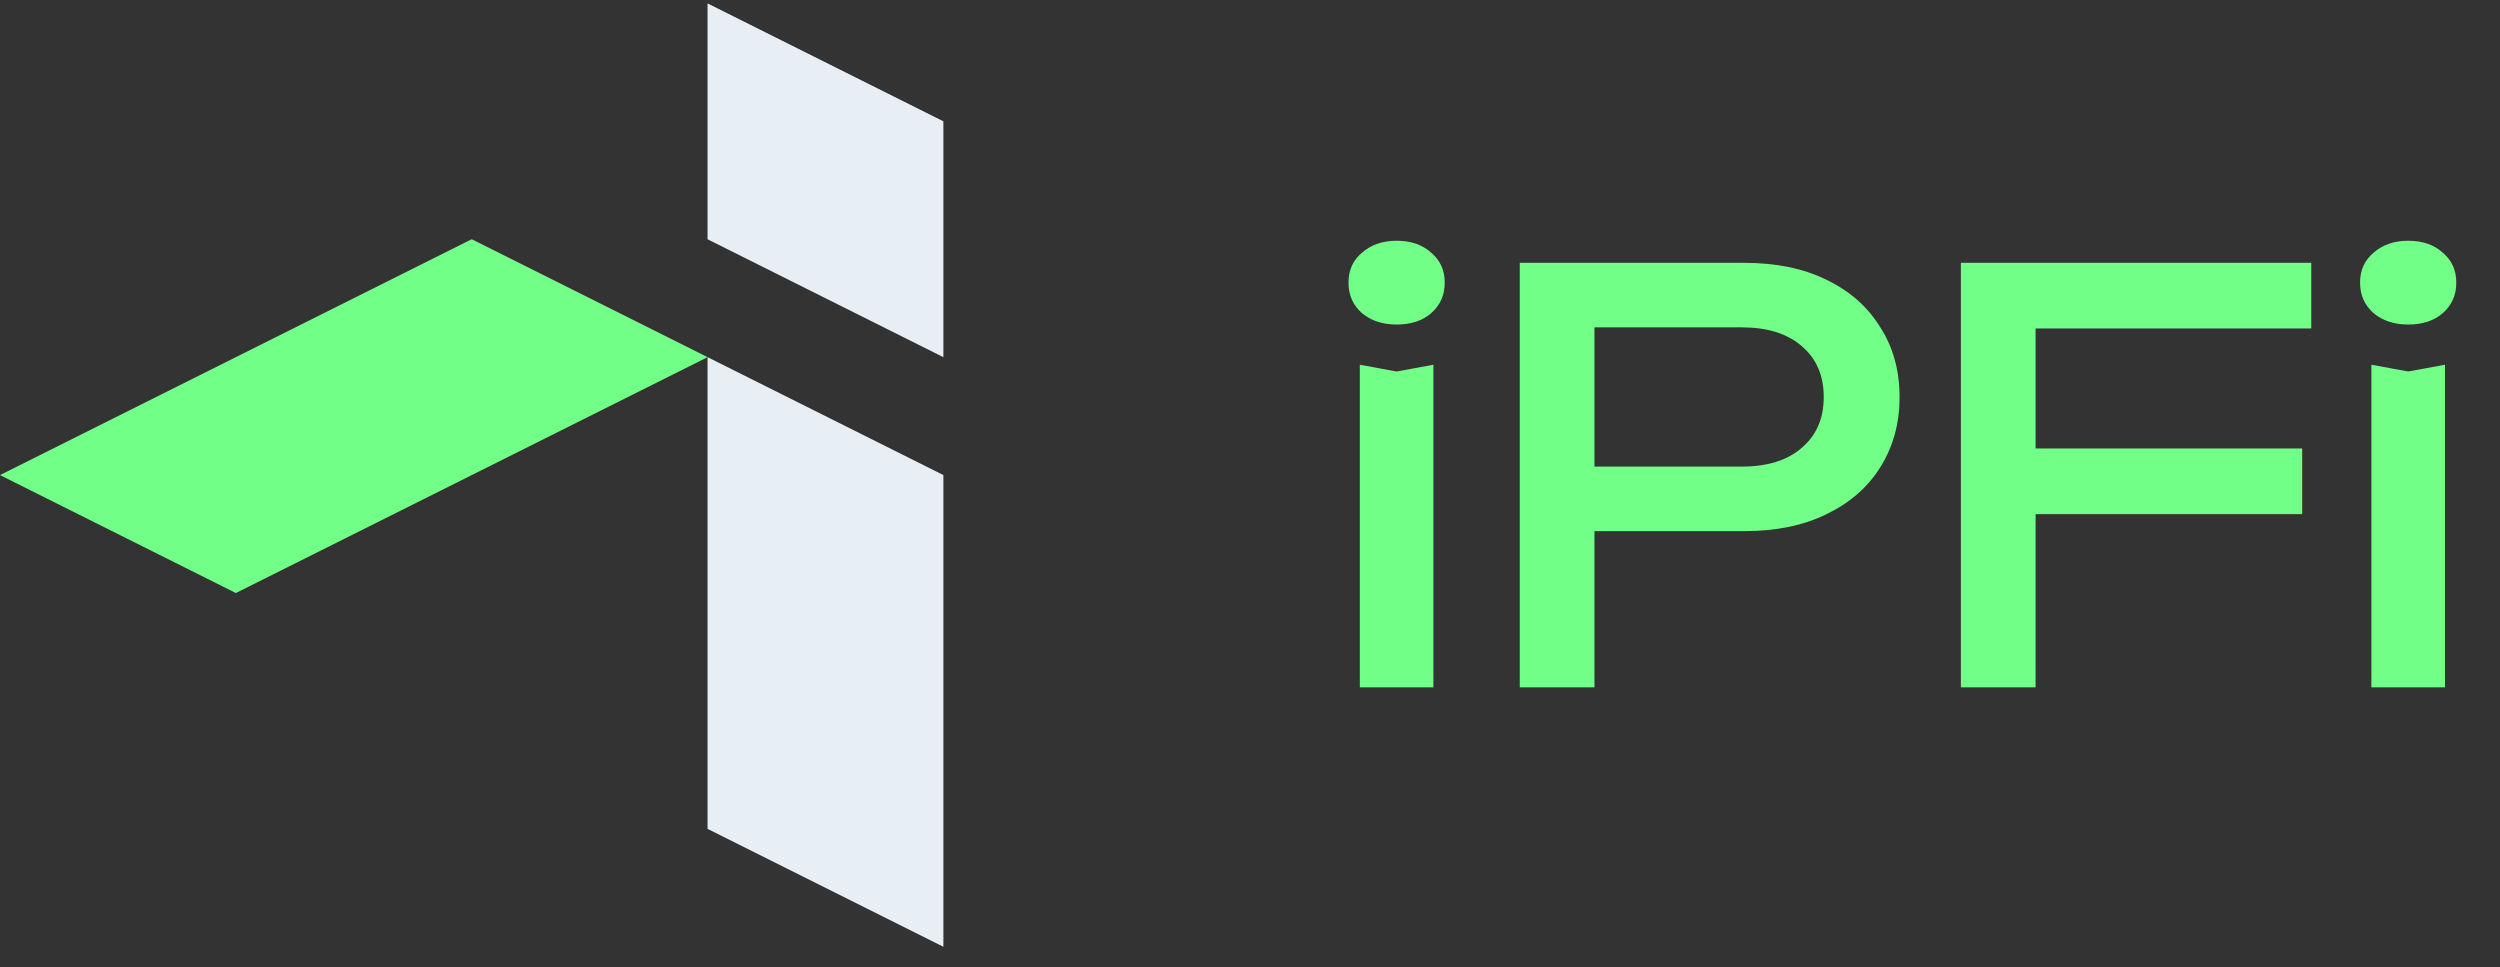
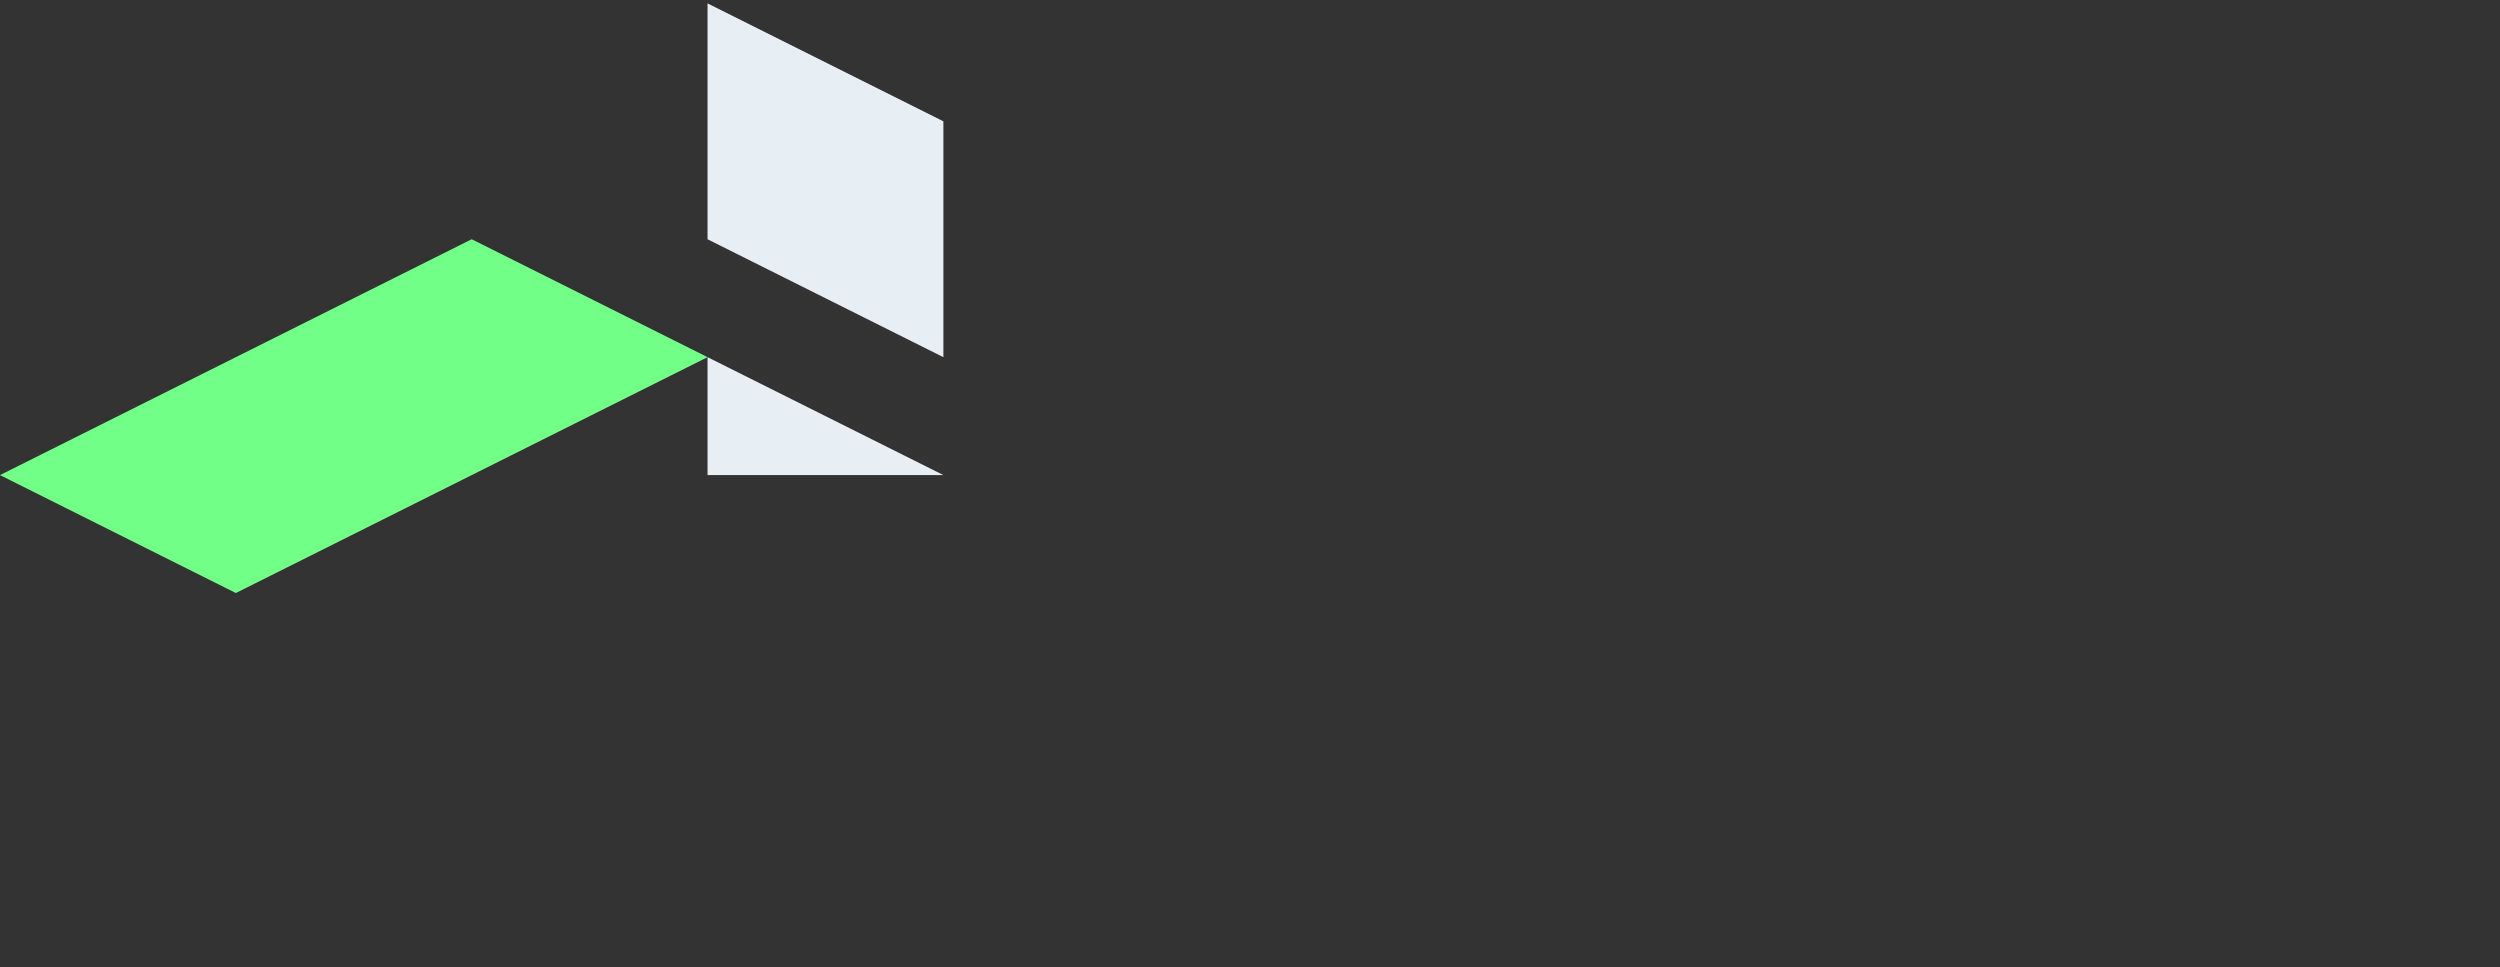
<svg xmlns="http://www.w3.org/2000/svg" width="106" height="41" viewBox="0 0 106 41" fill="none">
  <rect x="0" y="0" width="106" height="41" fill="#333333" stroke="none" />
  <path d="M30 0.144L40 5.144V15.144L30 10.144V0.144Z" fill="#E7EEF4" />
-   <path d="M40 20.144L30 15.144V35.144L40 40.144V20.144Z" fill="#E7EEF4" />
+   <path d="M40 20.144L30 15.144V35.144V20.144Z" fill="#E7EEF4" />
  <path d="M20 10.144L30 15.144L10 25.144L0 20.144L20 10.144Z" fill="#72FF88" />
-   <path d="M57.656 15.464L59.216 15.752L60.776 15.464V29.144H57.656V15.464ZM59.216 13.76C58.624 13.76 58.136 13.6 57.752 13.28C57.368 12.944 57.176 12.512 57.176 11.984C57.176 11.456 57.368 11.032 57.752 10.712C58.136 10.376 58.624 10.208 59.216 10.208C59.824 10.208 60.312 10.376 60.68 10.712C61.064 11.032 61.256 11.456 61.256 11.984C61.256 12.512 61.064 12.944 60.68 13.28C60.312 13.6 59.824 13.76 59.216 13.76ZM73.966 11.144C75.31 11.144 76.47 11.384 77.446 11.864C78.438 12.344 79.198 13.016 79.726 13.88C80.27 14.728 80.542 15.712 80.542 16.832C80.542 17.952 80.27 18.944 79.726 19.808C79.198 20.656 78.438 21.32 77.446 21.8C76.47 22.28 75.31 22.52 73.966 22.52H65.878V19.784H73.846C74.934 19.784 75.782 19.52 76.39 18.992C77.014 18.464 77.326 17.744 77.326 16.832C77.326 15.92 77.014 15.2 76.39 14.672C75.782 14.144 74.934 13.88 73.846 13.88H66.19L67.606 12.296V29.144H64.438V11.144H73.966ZM84.677 19.016H97.613V21.8H84.677V19.016ZM97.997 11.144V13.928H84.581L86.309 12.128V29.144H83.141V11.144H97.997ZM100.547 15.464L102.107 15.752L103.667 15.464V29.144H100.547V15.464ZM102.107 13.76C101.515 13.76 101.027 13.6 100.643 13.28C100.259 12.944 100.067 12.512 100.067 11.984C100.067 11.456 100.259 11.032 100.643 10.712C101.027 10.376 101.515 10.208 102.107 10.208C102.715 10.208 103.203 10.376 103.571 10.712C103.955 11.032 104.147 11.456 104.147 11.984C104.147 12.512 103.955 12.944 103.571 13.28C103.203 13.6 102.715 13.76 102.107 13.76Z" fill="#72FF88" />
</svg>